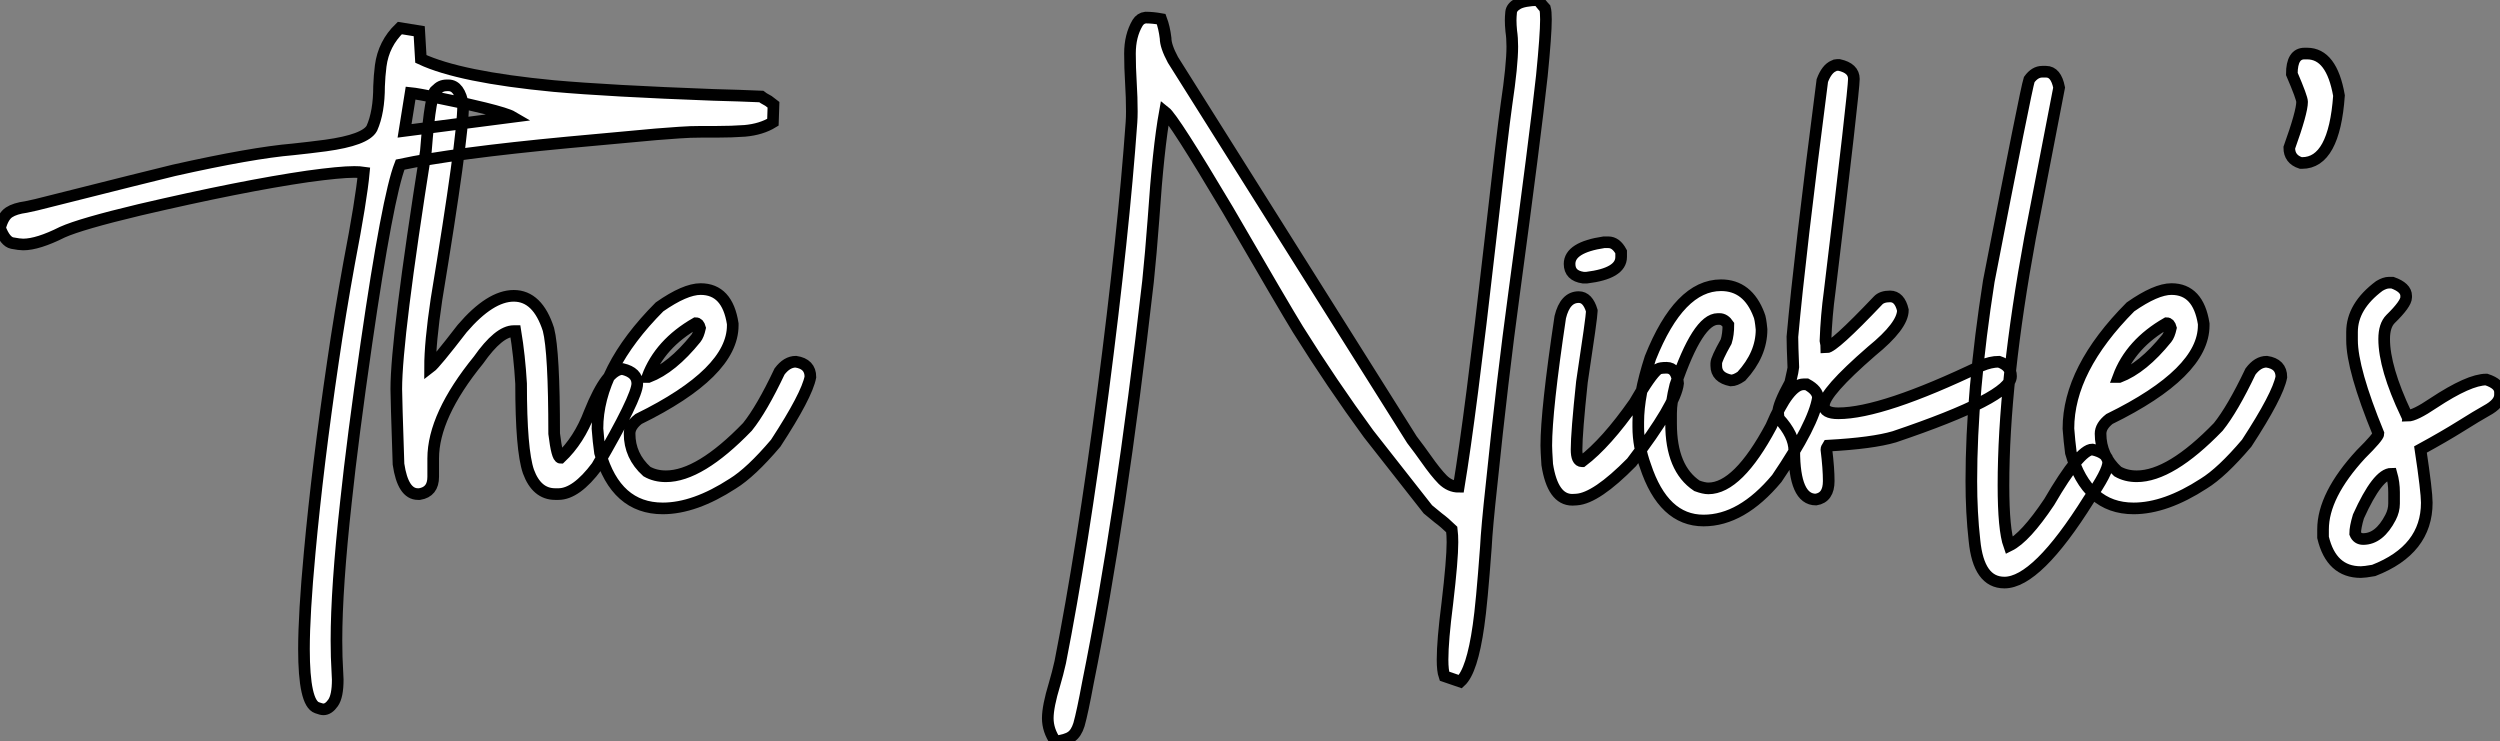
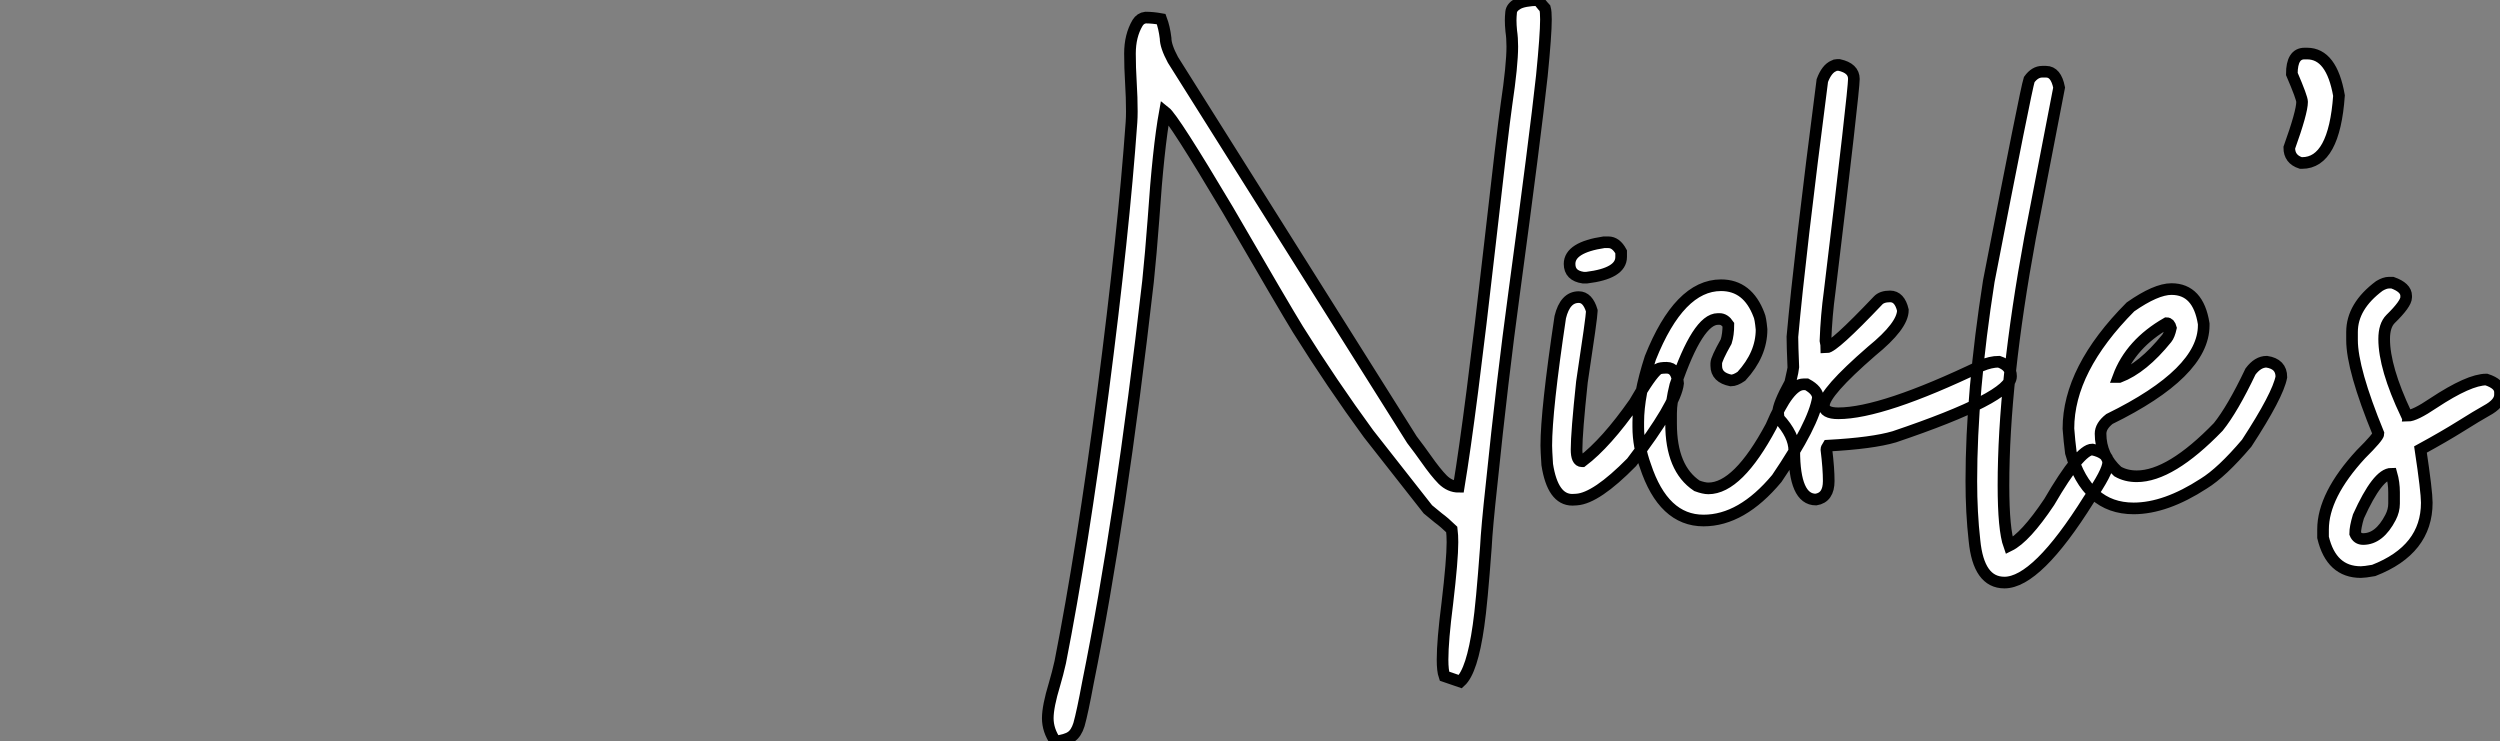
<svg xmlns="http://www.w3.org/2000/svg" viewBox="2.19 -42.66 214.74 63.69">
  <rect x="2.19" y="-42.66" width="214.74" height="63.69" fill="#808080" stroke="none" />
-   <path d="M29.97 18.27L29.97 18.27Q29.80 18.27 29.42 18.13L29.42 18.13Q28.30 17.75 28.30 13.10L28.30 13.10Q28.30 10.06 28.79 4.81L28.79 4.81Q29.48-2.71 30.79-11.59L30.79-11.59Q31.39-15.72 32.18-20.07L32.18-20.07Q33.22-25.48 33.44-27.84L33.44-27.84Q33.11-27.89 32.62-27.89L32.62-27.89Q31.39-27.89 28.63-27.51L28.63-27.51Q22.97-26.69 14.19-24.64L14.19-24.64Q9.13-23.43 7.55-22.72L7.55-22.72Q5.44-21.66 4.18-21.66L4.18-21.66Q3.86-21.66 3.24-21.78Q2.63-21.90 2.19-23.08L2.19-23.08Q2.46-24.09 2.97-24.42Q3.47-24.75 4.43-24.88L4.43-24.88L5.30-25.07Q15.50-27.64 17.14-28.03L17.14-28.03Q23.82-29.53 27.37-29.83L27.37-29.83Q28.71-29.97 30.16-30.16L30.16-30.16Q33.58-30.63 34.13-31.64L34.13-31.64Q34.75-33.03 34.75-35.25L34.75-35.25Q34.78-36.12 34.89-37.00L34.89-37.00Q35.14-38.91 36.53-40.25L36.53-40.25L38.20-39.98L38.34-37.60Q41.67-36.04 49.74-35.27L49.74-35.27Q54.55-34.84 63.46-34.51L63.46-34.51Q65.76-34.45 67.57-34.37L67.57-34.37Q67.70-34.26 68.20-33.99L68.20-33.99L68.63-33.66L68.58-32.16Q67.59-31.55 66.17-31.42L66.17-31.42Q65.02-31.34 63.79-31.34L63.79-31.34L62.48-31.34Q61.47-31.34 60.53-31.27Q59.58-31.20 58.52-31.12L58.52-31.12L51.00-30.43Q41.15-29.50 36.56-28.52L36.56-28.52Q35.49-25.79 33.66-13.15L33.66-13.15Q32.48-4.98 31.91 0.41L31.91 0.41Q31.09 7.85 31.09 12.36L31.09 12.36Q31.09 13.81 31.17 15.07L31.17 15.07L31.20 15.72Q31.20 17.14 30.80 17.71Q30.41 18.27 29.97 18.27ZM37.46-34.67L36.94-31.42L46.21-32.62Q45.75-32.89 43.82-33.37Q41.89-33.85 39.94-34.23Q37.98-34.62 37.46-34.67L37.46-34.67ZM50.15-0.22L50.15-0.22L49.88-0.22Q48.29-0.22 47.58-2.16L47.58-2.16Q46.95-3.99 46.95-9.71L46.95-9.71Q46.81-12.11 46.46-14.22L46.46-14.22L46.32-14.22Q45.04-14.22 43.29-11.73L43.29-11.73Q39.40-6.95 39.40-3.28L39.40-3.28L39.40-1.70Q39.40-0.41 38.23-0.22L38.23-0.22L38.09-0.22Q36.80-0.22 36.42-2.79L36.42-2.79Q36.23-8.48 36.23-9.24L36.23-9.24Q36.23-13.62 38.77-29.67L38.77-29.67Q39.18-34.92 39.68-34.92L39.68-34.92Q40.00-35.33 40.58-35.33L40.58-35.33L40.71-35.33Q41.67-35.33 41.97-33.61L41.97-33.61Q41.97-30.82 39.68-16.93L39.68-16.93Q39.13-13.23 39.13-11.10L39.13-11.10Q39.57-11.43 41.89-14.44L41.89-14.44Q44.30-17.25 46.32-17.25L46.32-17.25Q48.37-17.25 49.30-14.36L49.30-14.36Q49.79-12.44 49.79-5.41L49.79-5.41Q50.04-3.34 50.34-3.34L50.34-3.34Q51.93-4.84 52.83-7.22L52.83-7.22Q54.33-10.96 55.67-10.96L55.67-10.96Q56.93-10.66 56.93-9.71L56.93-9.71Q56.93-8.56 53.46-2.60L53.46-2.60Q51.68-0.22 50.15-0.22ZM59.12 1.01L59.12 1.01Q55.10 1.01 53.73-3.77L53.73-3.77Q53.59-4.76 53.51-5.85L53.51-5.85Q53.51-10.94 58.84-16.30L58.84-16.30Q61.03-17.83 62.37-17.83L62.37-17.83Q64.67-17.83 65.13-14.85L65.13-14.85L65.13-14.71Q65.13-10.64 57.04-6.67L57.04-6.67Q56.27-6.07 56.27-5.41L56.27-5.41Q56.27-3.50 57.75-2.16L57.75-2.16Q58.46-1.75 59.39-1.75L59.39-1.75Q62.29-1.75 66.39-5.99L66.39-5.99Q67.62-7.52 69.15-10.75L69.15-10.75Q69.78-11.59 70.55-11.59L70.55-11.59Q71.80-11.40 71.80-10.28L71.80-10.28Q71.50-8.70 68.82-4.59L68.82-4.59Q66.69-2.08 65.13-1.12L65.13-1.12Q61.85 1.01 59.12 1.01ZM57.80-10.28L57.89-10.28Q59.91-11.05 61.96-13.59L61.96-13.59Q62.18-13.86 62.32-14.49L62.32-14.49Q62.21-14.90 61.96-14.90L61.96-14.90Q58.87-13.13 57.80-10.28L57.80-10.28Z" fill="white" stroke="black" transform="scale(1,1)" />
  <path d="M92.85 21.03L92.85 21.03Q92.19 20.07 92.19 19.03L92.19 19.03Q92.19 18.02 92.77 16.11L92.77 16.11Q93.04 15.20 93.26 14.22L93.26 14.22Q95.17 4.51 96.94-9.06Q98.70-22.64 99.38-32.16L99.38-32.16Q99.41-32.59 99.41-33.09L99.41-33.09Q99.41-34.26 99.33-35.56Q99.25-36.86 99.25-38.06L99.25-38.06Q99.25-39.59 99.90-40.69L99.90-40.69Q100.15-41.10 100.59-41.15L100.59-41.15Q101.21-41.15 101.93-41.02L101.93-41.02Q102.20-40.30 102.31-39.38L102.31-39.38Q102.31-38.69 102.94-37.52L102.94-37.52L123.47-4.89Q124.16-3.99 124.68-3.25L124.68-3.25Q125.50-2.08 126.11-1.46Q126.73-0.85 127.49-0.85L127.49-0.85Q128.50-6.95 130.17-21.71L130.17-21.71Q131.27-31.45 131.59-33.69L131.59-33.69Q132.09-37.05 132.09-38.66L132.09-38.66Q132.09-39.40 132.00-40.00L132.00-40.00Q131.95-40.50 131.95-40.91L131.95-40.91Q131.95-41.21 131.99-41.62Q132.03-42.03 132.55-42.33Q133.07-42.63 134.33-42.66L134.33-42.66Q134.49-42.41 134.71-42.16L134.71-42.16L134.90-41.95Q134.98-41.67 134.98-40.99L134.98-40.99Q134.98-39.68 134.63-36.15L134.63-36.15Q134.05-30.84 132.25-17.50L132.25-17.50Q131.24-10.09 130.31-1.04L130.31-1.04Q129.90 2.71 129.82 4.35L129.82 4.35Q129.46 9.24 129.19 11.07L129.19 11.07Q128.64 14.98 127.63 15.89L127.63 15.89L126.26 15.42Q126.10 14.96 126.10 14L126.10 14Q126.10 12.36 126.51 9.16L126.51 9.16Q126.95 5.44 126.95 3.91L126.95 3.91Q126.95 3.31 126.89 2.82L126.89 2.82Q126.26 2.21 125.74 1.83L125.74 1.83L124.84 1.09L119.75-5.39Q116.61-9.68 113.68-14.36L113.68-14.36Q112.54-16.21 107.64-24.66L107.64-24.66Q102.99-32.48 102.25-33.06L102.25-33.06Q101.68-29.91 101.27-23.84L101.27-23.84Q101.05-20.89 100.80-18.48L100.80-18.48Q98.45 2.11 95.64 15.97L95.64 15.97Q95.17 18.51 94.87 19.58L94.87 19.58Q94.63 20.34 94.19 20.63Q93.75 20.92 92.85 21.03ZM139.96-21.85L140.34-21.85Q141-21.85 141.44-21.03L141.44-21.03L141.44-20.59Q141.44-19.17 138.48-18.81L138.48-18.81L138.18-18.81Q137.01-18.98 137.01-19.99L137.01-19.99Q137.01-21.41 139.96-21.85L139.96-21.85ZM137.61 0.25L137.25 0.27Q135.56 0.27 135.09-2.76L135.09-2.76Q135.01-4.02 135.01-4.38L135.01-4.38Q135.01-7.41 136.21-15.42L136.21-15.42Q136.63-17.14 137.80-17.14L137.80-17.14Q138.57-17.14 138.92-15.97L138.92-15.97L138.92-15.94Q138.92-15.45 138.07-9.84L138.07-9.84Q137.61-5.50 137.61-4.05L137.61-4.05Q137.61-3.04 138.07-3.04L138.07-3.04L138.10-3.04Q140.15-4.59 142.59-8.07L142.59-8.07Q143.95-10.45 144.61-10.96L144.61-10.96Q144.80-11.07 145.35-11.07L145.35-11.07Q146.22-11.07 146.33-9.73L146.33-9.73Q146.14-7.93 142.34-2.95L142.34-2.95Q139.30 0.14 137.61 0.25L137.61 0.25ZM148.52 2.05L148.52 2.05Q145.07 2.05 143.52-2.65L143.52-2.65Q142.91-4.32 142.91-5.99L142.91-5.99L142.91-6.40Q142.91-8.72 143.95-11.92L143.95-11.92Q146.44-18.16 150.02-18.16L150.02-18.16Q152.32-18.16 153.28-15.61L153.28-15.61Q153.41-15.34 153.50-14.36L153.50-14.36Q153.50-12.22 151.77-10.34L151.77-10.34Q151.25-9.98 150.87-9.98L150.87-9.98Q149.61-10.23 149.61-11.24L149.61-11.24L149.61-11.46Q149.61-11.81 150.46-13.32L150.46-13.32Q150.65-13.92 150.65-14.77L150.65-14.77Q150.32-15.26 149.89-15.26L149.89-15.26L149.75-15.26Q148.03-15.26 146.09-9.57L146.09-9.57Q145.73-8.12 145.73-7.16L145.73-7.16L145.73-6.26Q145.73-2.41 147.95-0.93L147.95-0.93Q148.55-0.71 148.93-0.71L148.93-0.71Q151.47-0.71 154.32-6.04L154.32-6.04Q155.85-9.65 157.11-9.65L157.11-9.65L157.38-9.65Q158.34-9.13 158.34-8.48L158.34-8.48Q157.98-6.23 154.81-1.56L154.81-1.56Q151.80 2.05 148.52 2.05ZM158.17 0.25L158.17 0.25Q156.31 0.25 156.31-3.96L156.31-3.96Q156.31-5.28 154.97-6.73L154.97-6.73L154.92-7.22Q154.92-7.90 155.96-9.79L155.96-9.79Q156.23-10.96 156.23-11.10L156.23-11.10Q156.15-13.02 156.15-13.73L156.15-13.73Q156.78-20.75 158.72-35.74L158.72-35.74Q159.10-36.75 159.70-37.00L159.70-37.00Q159.81-37.08 159.98-37.08L159.98-37.08L160.17-37.08Q161.43-36.80 161.43-35.88L161.43-35.88Q161.43-34.86 159.35-17.61L159.35-17.61Q159.07-15.56 158.99-13.40L158.99-13.40Q159.07-13.02 159.07-12.82L159.07-12.82Q159.68-12.82 163.50-16.84L163.50-16.84Q163.83-17.20 164.54-17.20L164.54-17.20Q165.36-17.20 165.64-16.02L165.64-16.02Q165.64-14.68 162.96-12.50L162.96-12.50Q158.86-8.94 158.86-7.85L158.86-7.85Q158.86-7.16 160.09-7.16L160.09-7.16Q163.86-7.16 172.36-11.24L172.36-11.24Q173.18-11.59 173.89-11.59L173.89-11.59Q174.93-11.24 174.93-10.34L174.93-10.34Q174.93-8.53 164.90-5.14L164.90-5.14Q163.04-4.59 159.21-4.38L159.21-4.38Q159.07-4.16 159.07-4.05L159.07-4.05Q159.27-2.43 159.27-1.34L159.27-1.34Q159.27 0.08 158.17 0.25ZM174.36 7.38L174.36 7.38Q172.14 7.38 171.79 3.77L171.79 3.77Q171.52 1.39 171.52-1.34L171.52-1.34Q171.52-8.94 173.02-18.51L173.02-18.51Q176.22-35 176.49-35.82L176.49-35.82Q176.98-36.50 177.61-36.50L177.61-36.50L177.94-36.50Q178.79-36.50 179.06-35.14L179.06-35.14L176.57-22.26Q174.28-9.84 174.28-0.98L174.28-0.98Q174.28 2.84 174.77 4.21L174.77 4.21Q176.16 3.53 178.21 0.46L178.21 0.46Q180.84-4.05 181.91-4.05L181.91-4.05Q183.27-3.75 183.27-2.93L183.27-2.93Q183.27-2.16 181.61 0.25L181.61 0.25Q177.15 7.38 174.36 7.38ZM185.46 1.01L185.46 1.01Q181.44 1.01 180.07-3.77L180.07-3.77Q179.94-4.76 179.86-5.85L179.86-5.85Q179.86-10.94 185.19-16.30L185.19-16.30Q187.38-17.83 188.71-17.83L188.71-17.83Q191.01-17.83 191.48-14.85L191.48-14.85L191.48-14.71Q191.48-10.64 183.38-6.67L183.38-6.67Q182.62-6.07 182.62-5.41L182.62-5.41Q182.62-3.50 184.09-2.16L184.09-2.16Q184.80-1.75 185.73-1.75L185.73-1.75Q188.63-1.75 192.73-5.99L192.73-5.99Q193.96-7.52 195.50-10.75L195.50-10.75Q196.13-11.59 196.89-11.59L196.89-11.59Q198.15-11.40 198.15-10.28L198.15-10.28Q197.85-8.70 195.17-4.59L195.17-4.59Q193.04-2.08 191.48-1.12L191.48-1.12Q188.20 1.01 185.46 1.01ZM184.15-10.28L184.23-10.28Q186.25-11.05 188.30-13.59L188.30-13.59Q188.52-13.86 188.66-14.49L188.66-14.49Q188.55-14.90 188.30-14.90L188.30-14.90Q185.21-13.13 184.15-10.28L184.15-10.28ZM199.93-28.66L199.93-28.66L199.82-28.66Q198.83-28.98 198.83-29.97L198.83-29.97Q199.93-33.03 199.93-33.91L199.93-33.91Q199.93-34.26 199.05-36.31L199.05-36.31Q199.05-38.06 200.14-38.06L200.14-38.06L200.36-38.06Q202.47-38.06 203.10-34.45L203.10-34.45Q202.69-28.66 199.93-28.66ZM204.98 6.48L204.98 6.48Q202.44 6.48 201.73 3.50L201.73 3.50L201.73 2.82Q201.73-0.11 204.98-3.64L204.98-3.64Q206.49-5.14 206.49-5.41L206.49-5.41Q204.22-10.94 204.22-13.45L204.22-13.45L204.22-14.14Q204.22-16.35 206.57-18.10L206.57-18.10Q207.04-18.38 207.39-18.38L207.39-18.38L207.69-18.38Q208.87-17.96 208.87-17.25L208.87-17.25L208.87-17.12Q208.87-16.57 207.53-15.26L207.53-15.26Q206.98-14.71 206.98-13.54L206.98-13.54Q206.98-11.07 208.87-7.08L208.87-7.08Q209.00-7.05 209.00-6.95L209.00-6.95Q209.61-6.95 211.22-8.04L211.22-8.04Q214.28-10.06 215.76-10.06L215.76-10.06Q216.93-9.68 216.93-8.97L216.93-8.97L216.93-8.75Q216.93-8.01 215.76-7.38L215.76-7.38Q214.99-6.95 213.57-6.06Q212.15-5.17 210.10-4.05L210.10-4.05Q210.64-0.46 210.64 0.52L210.64 0.52Q210.64 4.57 206.08 6.34L206.08 6.34Q205.29 6.48 204.98 6.48ZM205.18 3.64L205.18 3.64Q206.57 3.64 207.53 1.78L207.53 1.78Q207.83 1.20 207.83 0.60L207.83 0.60L207.83-0.38Q207.83-1.20 207.61-1.97L207.61-1.97Q206.43-1.97 204.77 1.70L204.77 1.70Q204.49 2.63 204.49 3.17L204.49 3.17Q204.68 3.64 205.18 3.64Z" fill="white" stroke="black" transform="scale(1,1)" />
</svg>